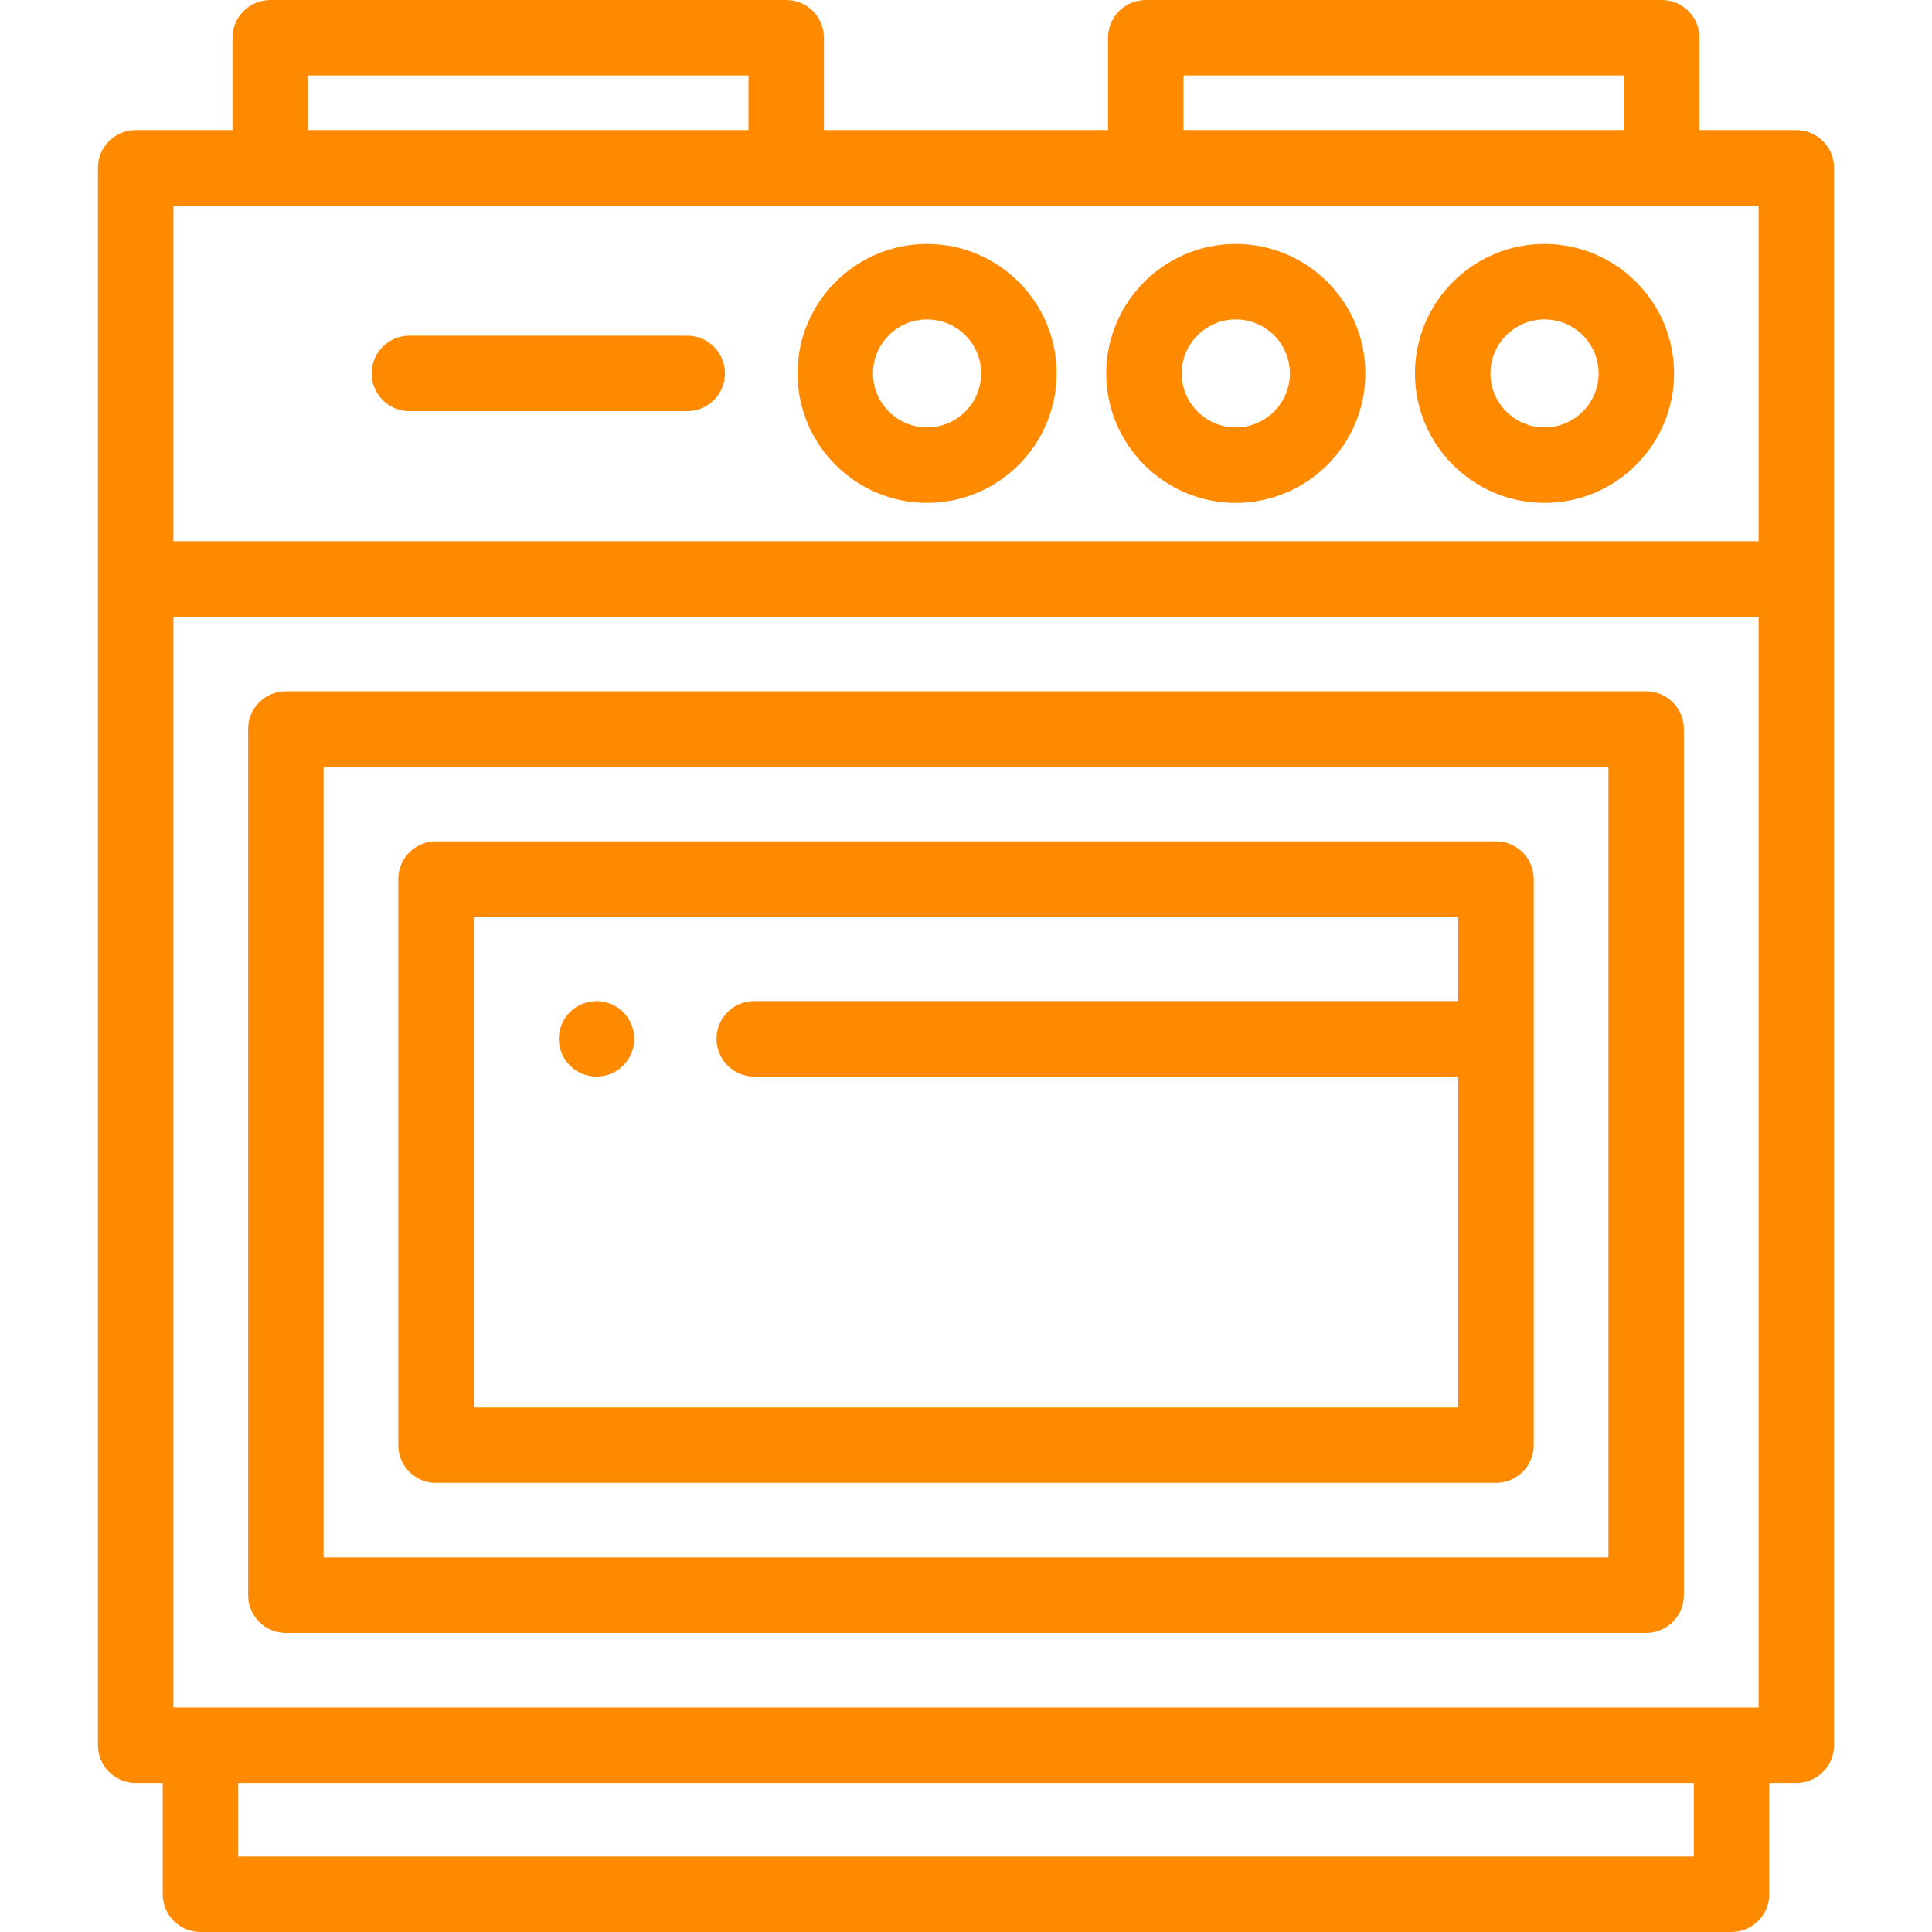
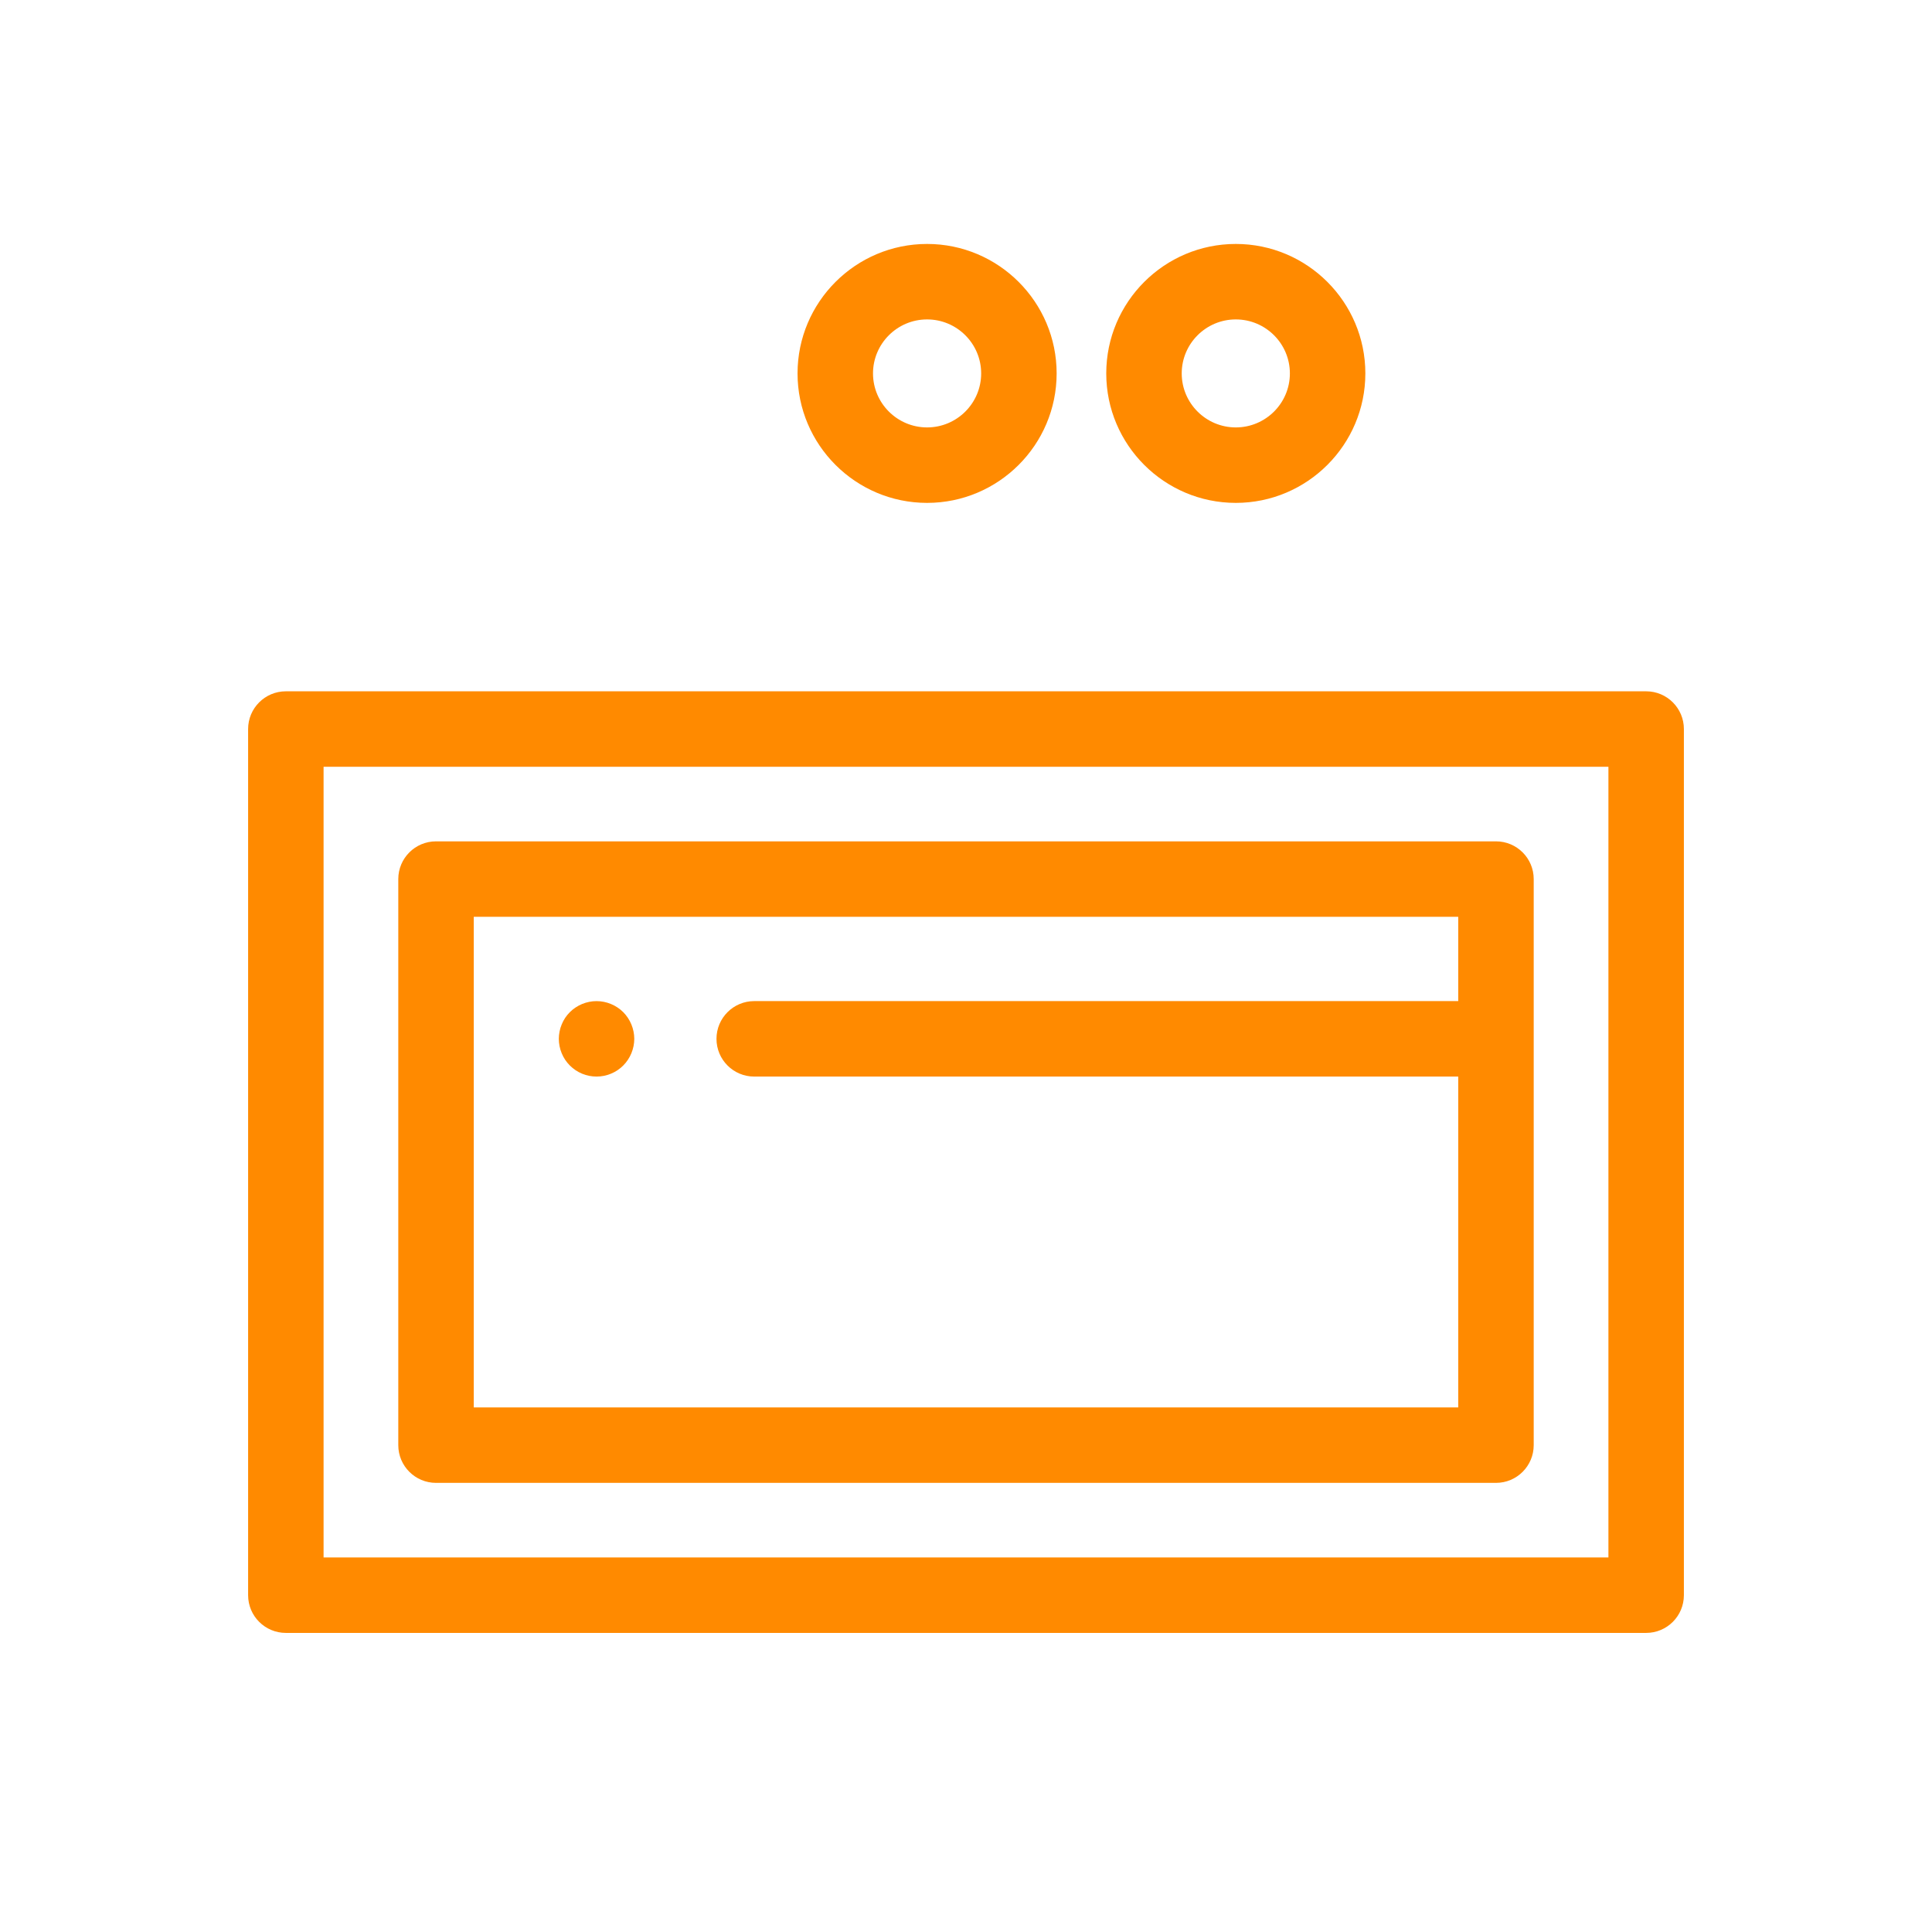
<svg xmlns="http://www.w3.org/2000/svg" version="1.1" id="Capa_1" x="0px" y="0px" viewBox="0 0 512 512" style="enable-background:new 0 0 512 512;" xml:space="preserve">
  <g>
    <g>
      <path fill="#ff8a00" d="M245.688,64.65c-18.93,0-34.331,15.391-34.331,34.31s15.4,34.31,34.331,34.31c18.93,0,34.331-15.392,34.332-34.31    C280.02,80.041,264.618,64.65,245.688,64.65z M245.688,113.27c-7.902,0-14.331-6.42-14.331-14.31    c0-7.891,6.429-14.31,14.331-14.31c7.902,0,14.331,6.42,14.332,14.31C260.02,106.851,253.59,113.27,245.688,113.27z" />
    </g>
  </g>
  <g>
    <g>
      <path fill="#ff8a00" d="M327.5,64.65c-18.931,0-34.332,15.391-34.332,34.31s15.401,34.31,34.332,34.31c18.931,0,34.332-15.392,34.332-34.31    C361.832,80.041,346.431,64.65,327.5,64.65z M327.5,113.27c-7.903,0-14.332-6.42-14.332-14.31c0-7.891,6.43-14.31,14.332-14.31    c7.903,0,14.332,6.42,14.332,14.31C341.832,106.851,335.403,113.27,327.5,113.27z" />
    </g>
  </g>
  <g>
    <g>
-       <path fill="#ff8a00" d="M409.314,64.65c-18.931,0-34.332,15.391-34.332,34.31s15.401,34.31,34.332,34.31c18.93,0,34.332-15.392,34.332-34.31    C443.646,80.041,428.245,64.65,409.314,64.65z M409.314,113.27c-7.903,0-14.332-6.42-14.332-14.31    c0-7.891,6.43-14.31,14.332-14.31c7.902,0,14.332,6.42,14.332,14.31C423.646,106.851,417.217,113.27,409.314,113.27z" />
-     </g>
+       </g>
  </g>
  <g>
    <g>
      <path fill="#ff8a00" d="M167.89,273.35c-0.13-0.64-0.32-1.27-0.57-1.87c-0.25-0.61-0.56-1.19-0.92-1.73c-0.36-0.55-0.78-1.06-1.24-1.52    c-0.46-0.46-0.97-0.88-1.52-1.24c-0.54-0.36-1.12-0.67-1.73-0.92c-0.6-0.25-1.23-0.44-1.87-0.57c-1.29-0.26-2.61-0.26-3.9,0    c-0.64,0.13-1.27,0.32-1.88,0.57c-0.6,0.25-1.18,0.56-1.72,0.92c-0.55,0.36-1.06,0.78-1.52,1.24c-0.46,0.46-0.88,0.97-1.25,1.52    c-0.36,0.54-0.66,1.12-0.91,1.73c-0.25,0.6-0.45,1.23-0.57,1.87c-0.13,0.64-0.2,1.3-0.2,1.95c0,0.65,0.07,1.31,0.2,1.96    c0.12,0.63,0.32,1.26,0.57,1.87c0.25,0.6,0.55,1.18,0.91,1.72c0.37,0.55,0.79,1.06,1.25,1.52c0.46,0.461,0.97,0.88,1.52,1.25    c0.54,0.36,1.12,0.67,1.72,0.92c0.61,0.25,1.24,0.44,1.88,0.57s1.3,0.19,1.95,0.19c0.65,0,1.31-0.06,1.95-0.19    c0.64-0.13,1.27-0.32,1.87-0.57c0.61-0.25,1.19-0.56,1.73-0.92c0.55-0.37,1.06-0.789,1.52-1.25c0.46-0.46,0.88-0.97,1.24-1.52    c0.36-0.54,0.67-1.12,0.92-1.72c0.25-0.61,0.44-1.24,0.57-1.87c0.13-0.65,0.2-1.31,0.2-1.96S168.02,273.99,167.89,273.35z" />
    </g>
  </g>
  <g>
    <g>
-       <path fill="#ff8a00" d="M182.121,88.96h-73.627c-5.523,0-10,4.477-10,10c0,5.523,4.477,10,10,10h73.627c5.523,0,10-4.477,10-10    C192.121,93.437,187.644,88.96,182.121,88.96z" />
-     </g>
+       </g>
  </g>
  <g>
    <g>
-       <path fill="#ff8a00" d="M476.046,34.478H450.38V10c0-5.523-4.477-10-10-10H303.645c-5.523,0-10,4.477-10,10v24.478h-75.29V10    c0-5.523-4.477-10-10-10H71.62c-5.523,0-10,4.477-10,10v24.478H35.954c-5.523,0-10,4.477-10,10V462.5c0,5.523,4.477,10,10,10    h7.174V502c0,5.523,4.477,10,10,10h405.744c5.523,0,10-4.477,10-10v-29.5h7.174c5.523,0,10-4.477,10-10V44.478    C486.046,38.955,481.569,34.478,476.046,34.478z M313.645,20H430.38v14.478H313.645V20z M81.62,20h116.735v14.478H81.62V20z     M448.872,492H63.128v-19.5h385.744V492z M466.047,452.5L466.047,452.5H45.954V163.442h420.093V452.5z M466.047,143.443H45.954    V54.478h420.093V143.443z" />
-     </g>
+       </g>
  </g>
  <g>
    <g>
      <path fill="#ff8a00" d="M436.248,183.204H75.752c-5.523,0-10,4.477-10,10v229.534c0,5.523,4.477,10,10,10h360.496c5.523,0,10-4.477,10-10V193.204    C446.248,187.681,441.771,183.204,436.248,183.204z M426.248,412.738H85.752V203.204h340.496V412.738z" />
    </g>
  </g>
  <g>
    <g>
      <path fill="#ff8a00" d="M396.45,222.966h-280.9c-5.523,0-10,4.477-10,10v150.01c0,5.523,4.477,10,10,10h280.9c5.523,0,10-4.477,10-10v-150.01    C406.45,227.443,401.973,222.966,396.45,222.966z M386.45,265.302H199.876c-5.523,0-10,4.477-10,10s4.477,10,10,10H386.45v87.674    h-260.9v-130.01h260.9V265.302z" />
    </g>
  </g>
  <g>
</g>
  <g>
</g>
  <g>
</g>
  <g>
</g>
  <g>
</g>
  <g>
</g>
  <g>
</g>
  <g>
</g>
  <g>
</g>
  <g>
</g>
  <g>
</g>
  <g>
</g>
  <g>
</g>
  <g>
</g>
  <g>
</g>
</svg>